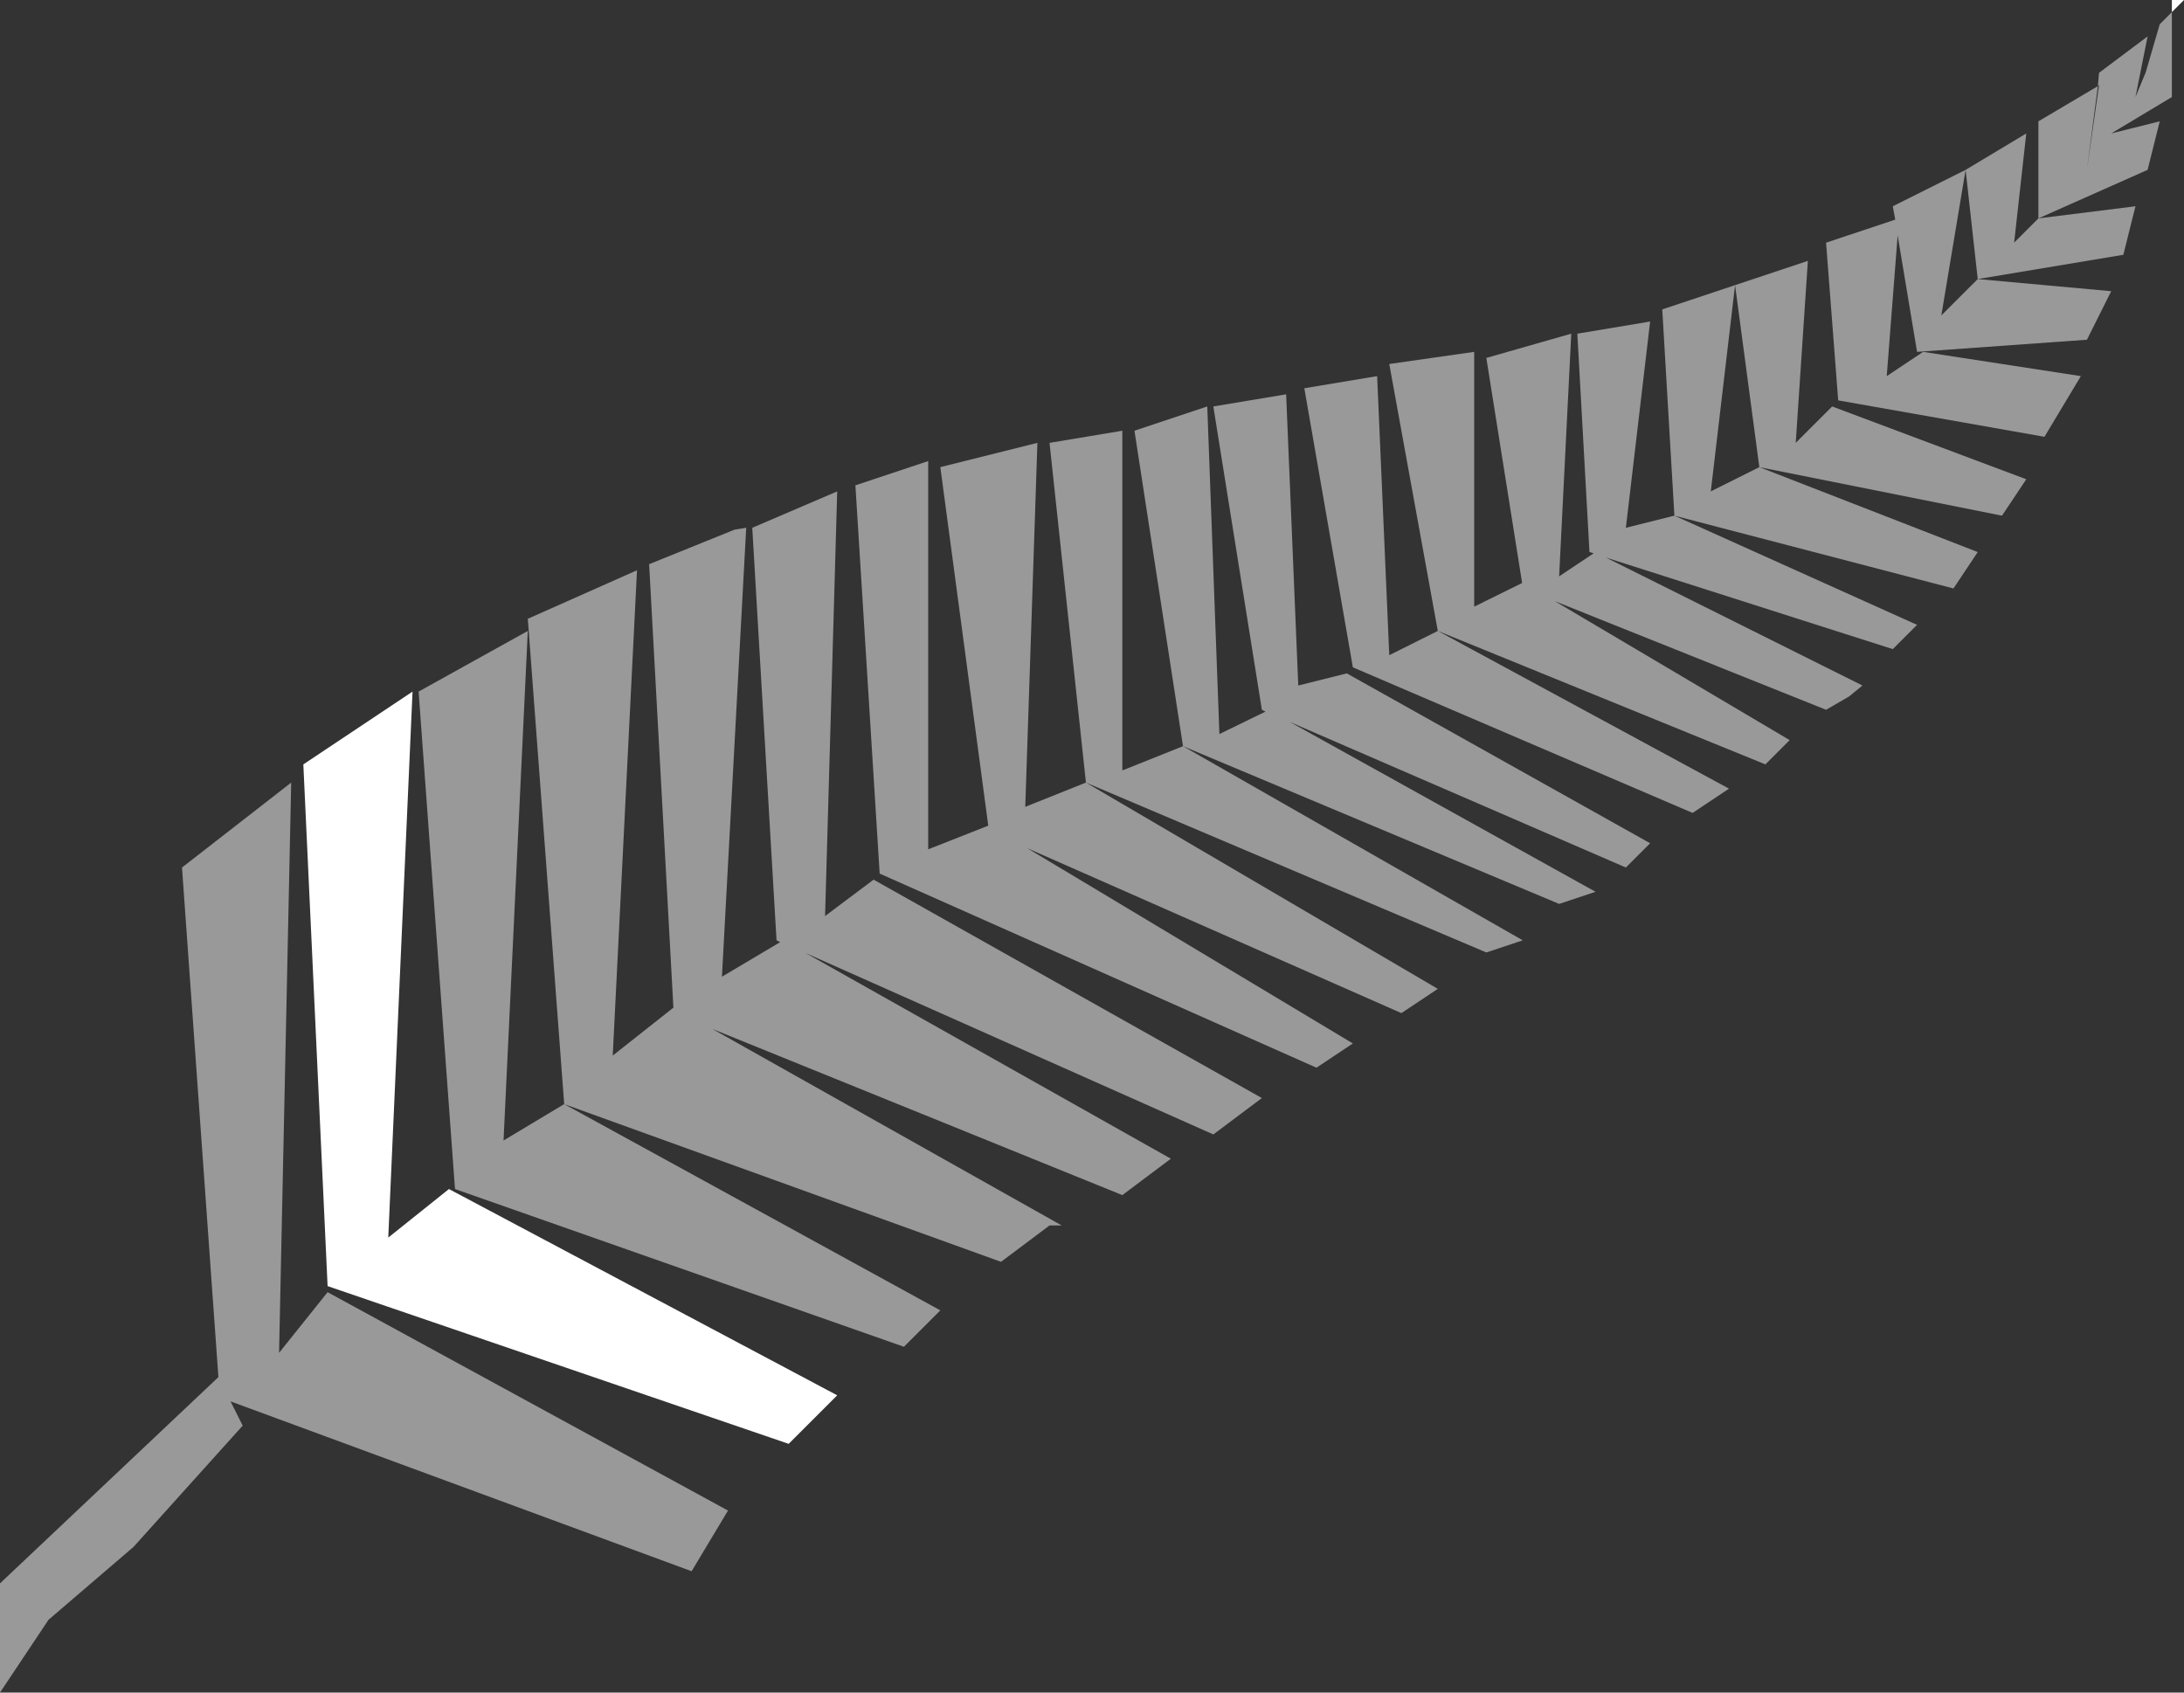
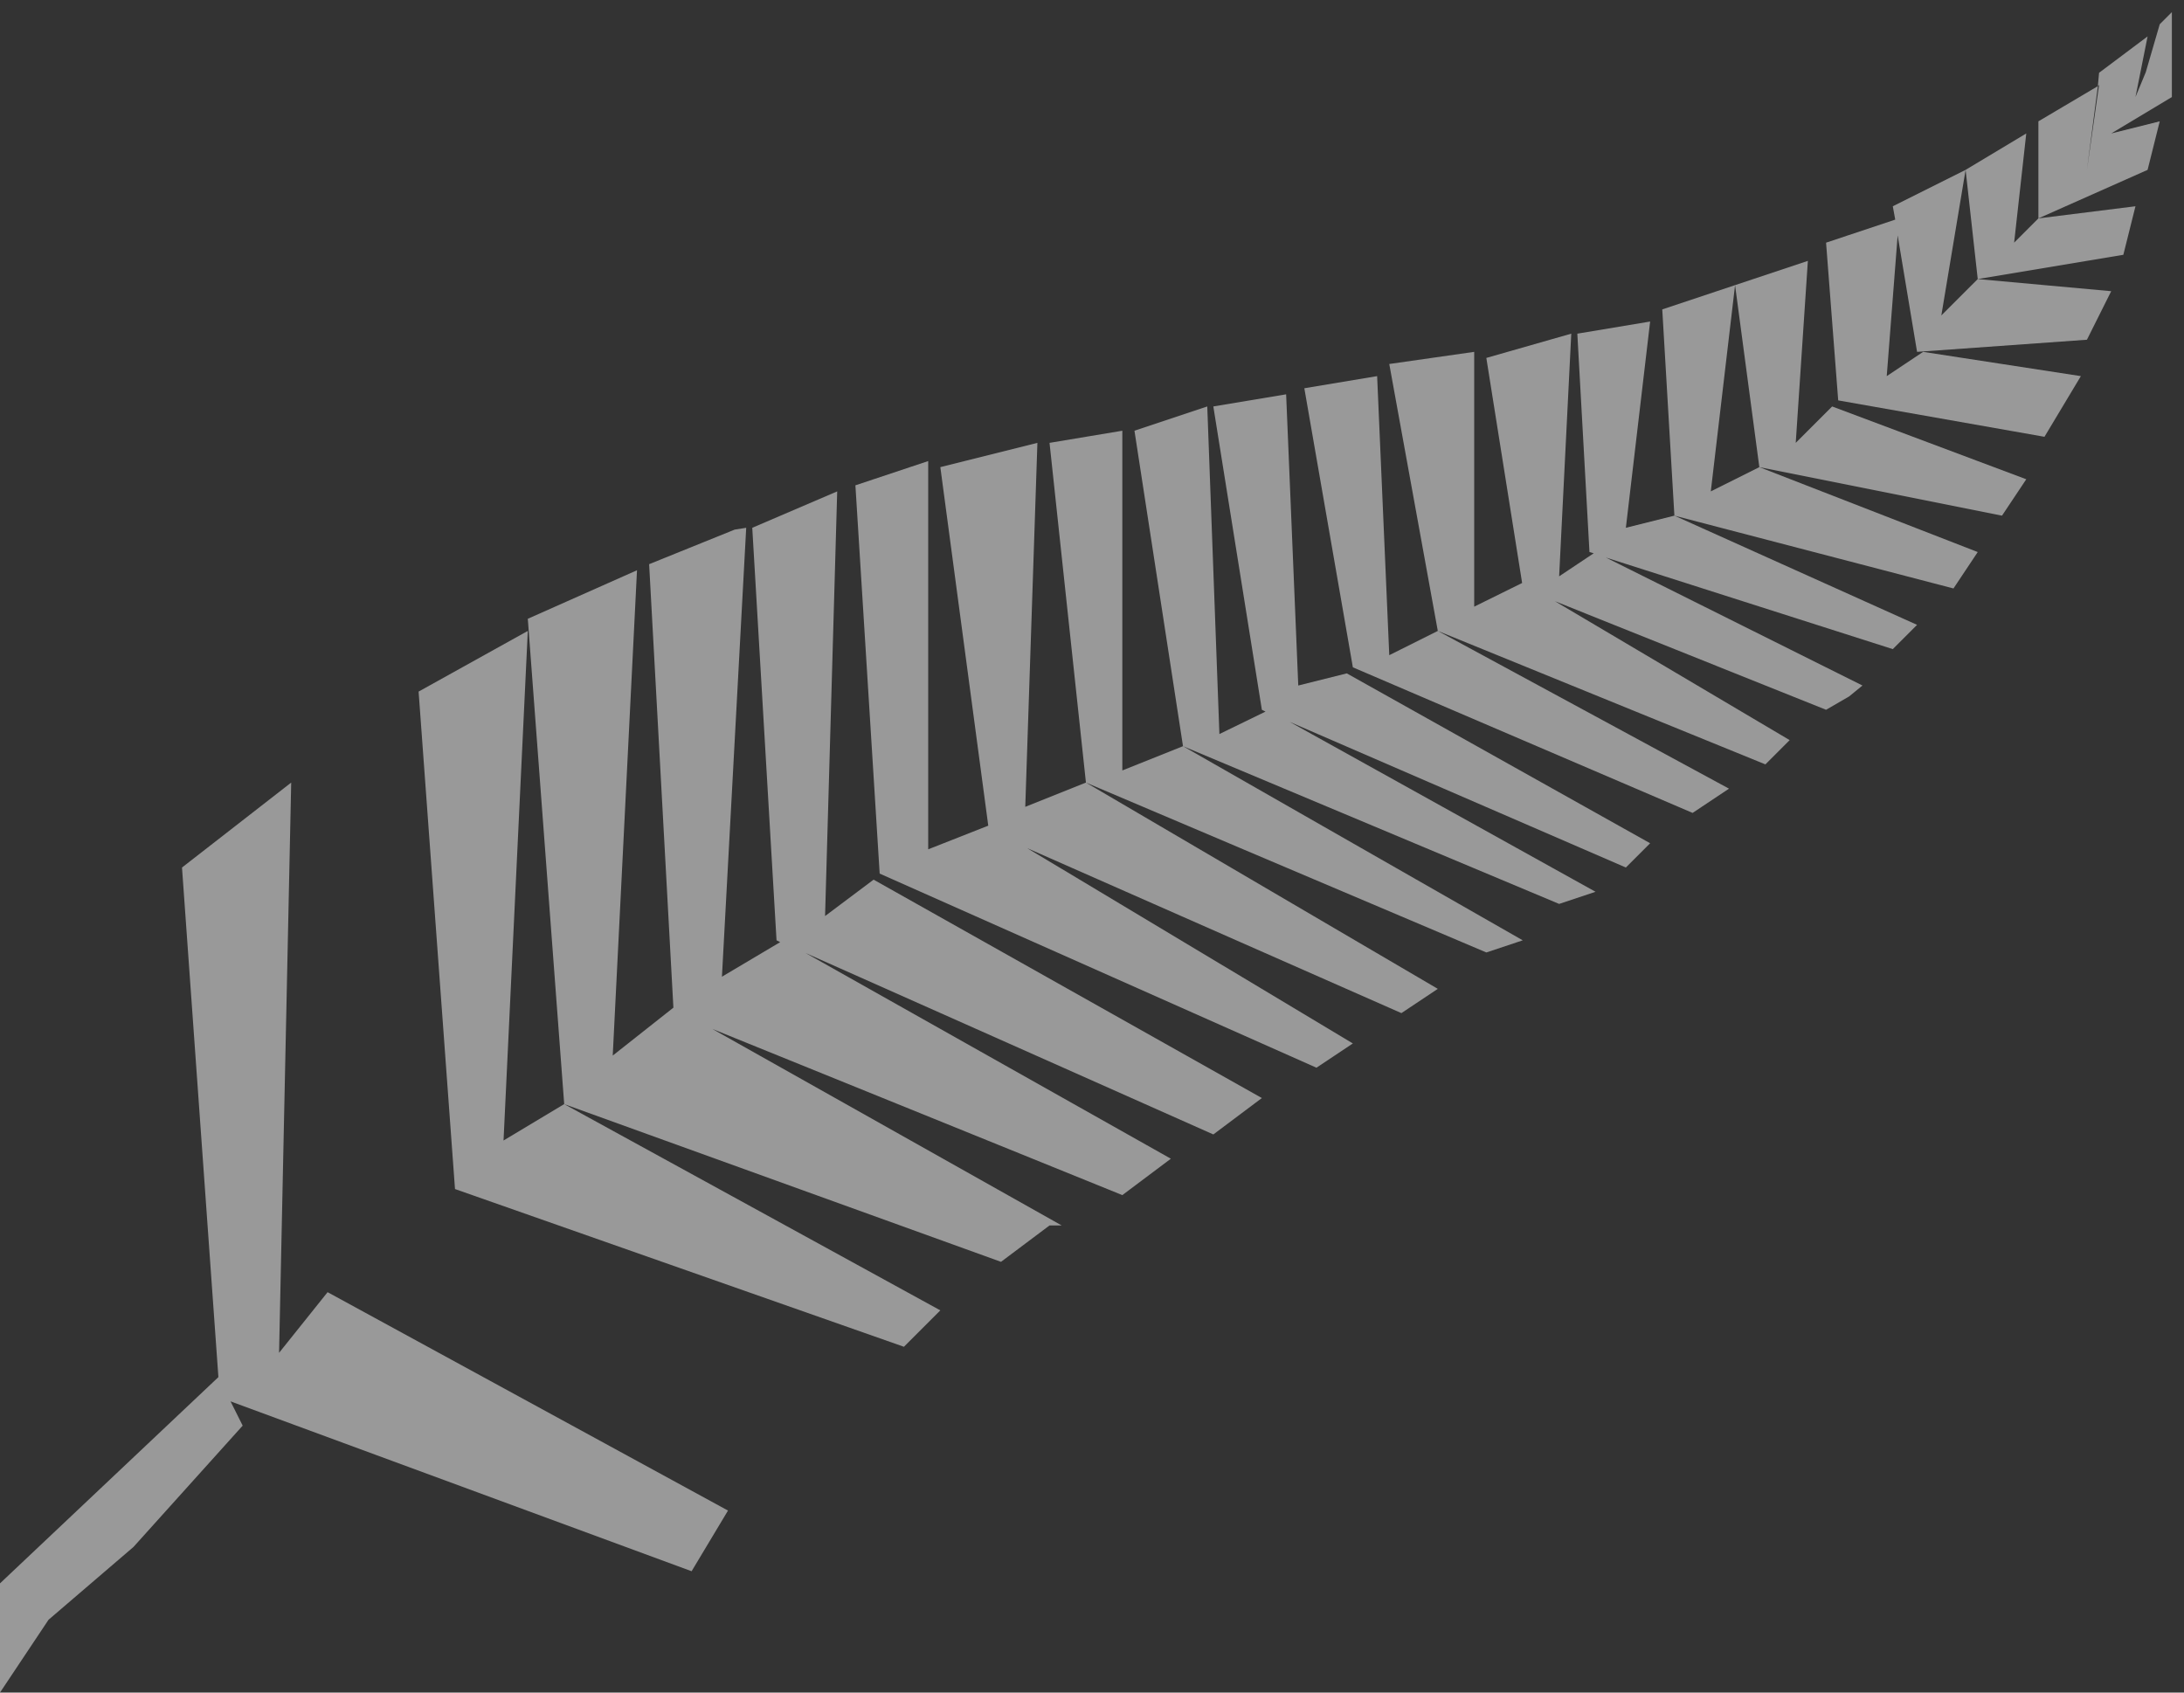
<svg xmlns="http://www.w3.org/2000/svg" height="139.5px" width="180.0px">
  <rect width="100%" height="100%" fill="#333333" stroke="none" />
  <g transform="matrix(1.0, 0.0, 0.0, 1.0, 86.65, 61.9)">
    <path d="M6.85 -26.4 L12.85 -28.4 13.85 -1.4 17.65 -3.25 17.35 -3.4 13.35 -28.4 19.35 -29.4 20.35 -5.4 24.35 -6.4 49.35 7.6 47.35 9.6 19.65 -2.4 44.85 11.6 41.85 12.6 10.85 -0.4 6.85 -26.4 M20.85 -29.9 L26.85 -30.9 27.85 -7.9 31.85 -9.9 55.85 3.1 52.85 5.1 24.85 -6.9 20.85 -29.9 M27.85 -31.9 L34.85 -32.9 34.85 -11.9 38.8 -13.85 35.85 -32.4 42.85 -34.4 41.85 -14.4 44.7 -16.3 44.35 -16.4 43.35 -34.4 49.35 -35.4 47.35 -18.4 51.35 -19.4 71.35 -10.4 69.35 -8.4 45.7 -15.95 66.85 -5.4 65.75 -4.5 63.85 -3.4 41.5 -12.35 60.85 -0.9 58.85 1.1 31.85 -9.9 27.85 -31.9 M75.35 -47.9 L73.35 -35.9 76.35 -38.9 75.35 -47.9 80.35 -50.9 79.35 -41.9 81.35 -43.9 81.35 -51.9 86.25 -54.8 86.35 -55.9 90.35 -58.9 89.35 -53.9 90.2 -55.95 91.35 -59.9 92.35 -60.9 92.35 -53.9 87.35 -50.9 91.35 -51.9 90.35 -47.9 81.35 -43.9 89.35 -44.9 88.35 -40.9 76.35 -38.9 87.35 -37.9 85.35 -33.9 71.35 -32.9 69.75 -42.5 68.85 -30.9 71.85 -32.9 84.85 -30.9 81.85 -25.9 64.85 -28.9 63.85 -41.9 69.55 -43.8 69.35 -44.9 75.35 -47.9 M50.35 -36.4 L56.35 -38.4 54.35 -21.4 58.35 -23.4 76.35 -16.4 74.35 -13.4 51.35 -19.4 50.35 -36.4 M61.35 -25.4 L64.35 -28.4 80.35 -22.4 78.35 -19.4 58.35 -23.4 56.35 -38.4 62.35 -40.4 61.35 -25.4 M86.25 -54.8 L85.35 -47.9 86.35 -54.9 86.25 -54.8 M17.35 28.6 L13.35 31.6 -20.25 16.65 9.85 33.6 5.85 36.6 -27.95 22.9 0.85 39.1 -0.15 39.1 -4.15 42.1 -40.15 29.1 -43.15 -10.9 -34.15 -14.9 -36.15 25.1 -31.15 21.15 -33.15 -15.4 -26.1 -18.25 -25.15 -18.4 -27.15 18.6 -22.35 15.75 -22.65 15.6 -24.65 -18.4 -17.65 -21.4 -18.65 13.6 -14.65 10.6 17.35 28.6 M10.85 -0.4 L38.85 15.6 35.85 16.6 2.85 2.6 31.85 19.6 28.85 21.6 -2.0 8.0 24.85 24.1 21.85 26.1 -14.15 10.1 -16.15 -21.9 -10.15 -23.9 -10.15 8.1 -5.2 6.15 -9.15 -23.4 -1.15 -25.4 -2.15 4.6 2.85 2.6 -0.15 -25.4 5.85 -26.4 5.85 1.6 10.85 -0.4 M-52.15 -4.9 L-43.15 -9.9 -45.15 32.1 -40.15 29.1 -9.15 46.1 -12.15 49.1 -49.15 36.1 -52.15 -4.9 M-71.65 9.6 L-62.65 2.6 -63.65 49.6 -59.65 44.6 -26.65 62.6 -29.65 67.6 -67.65 53.6 -66.65 55.6 -75.65 65.6 -82.65 71.6 -86.65 77.6 -86.65 68.6 -68.65 51.6 -71.65 9.6" fill="#999999" fill-rule="evenodd" stroke="none" />
-     <path d="M92.35 -60.9 L92.35 -61.9 93.35 -61.9 92.35 -60.9 M-54.65 40.1 L-49.65 36.1 -17.65 53.1 -21.65 57.1 -59.65 44.1 -61.65 1.1 -52.65 -4.9 -54.65 40.1" fill="#ffffff" fill-rule="evenodd" stroke="none" />
  </g>
</svg>